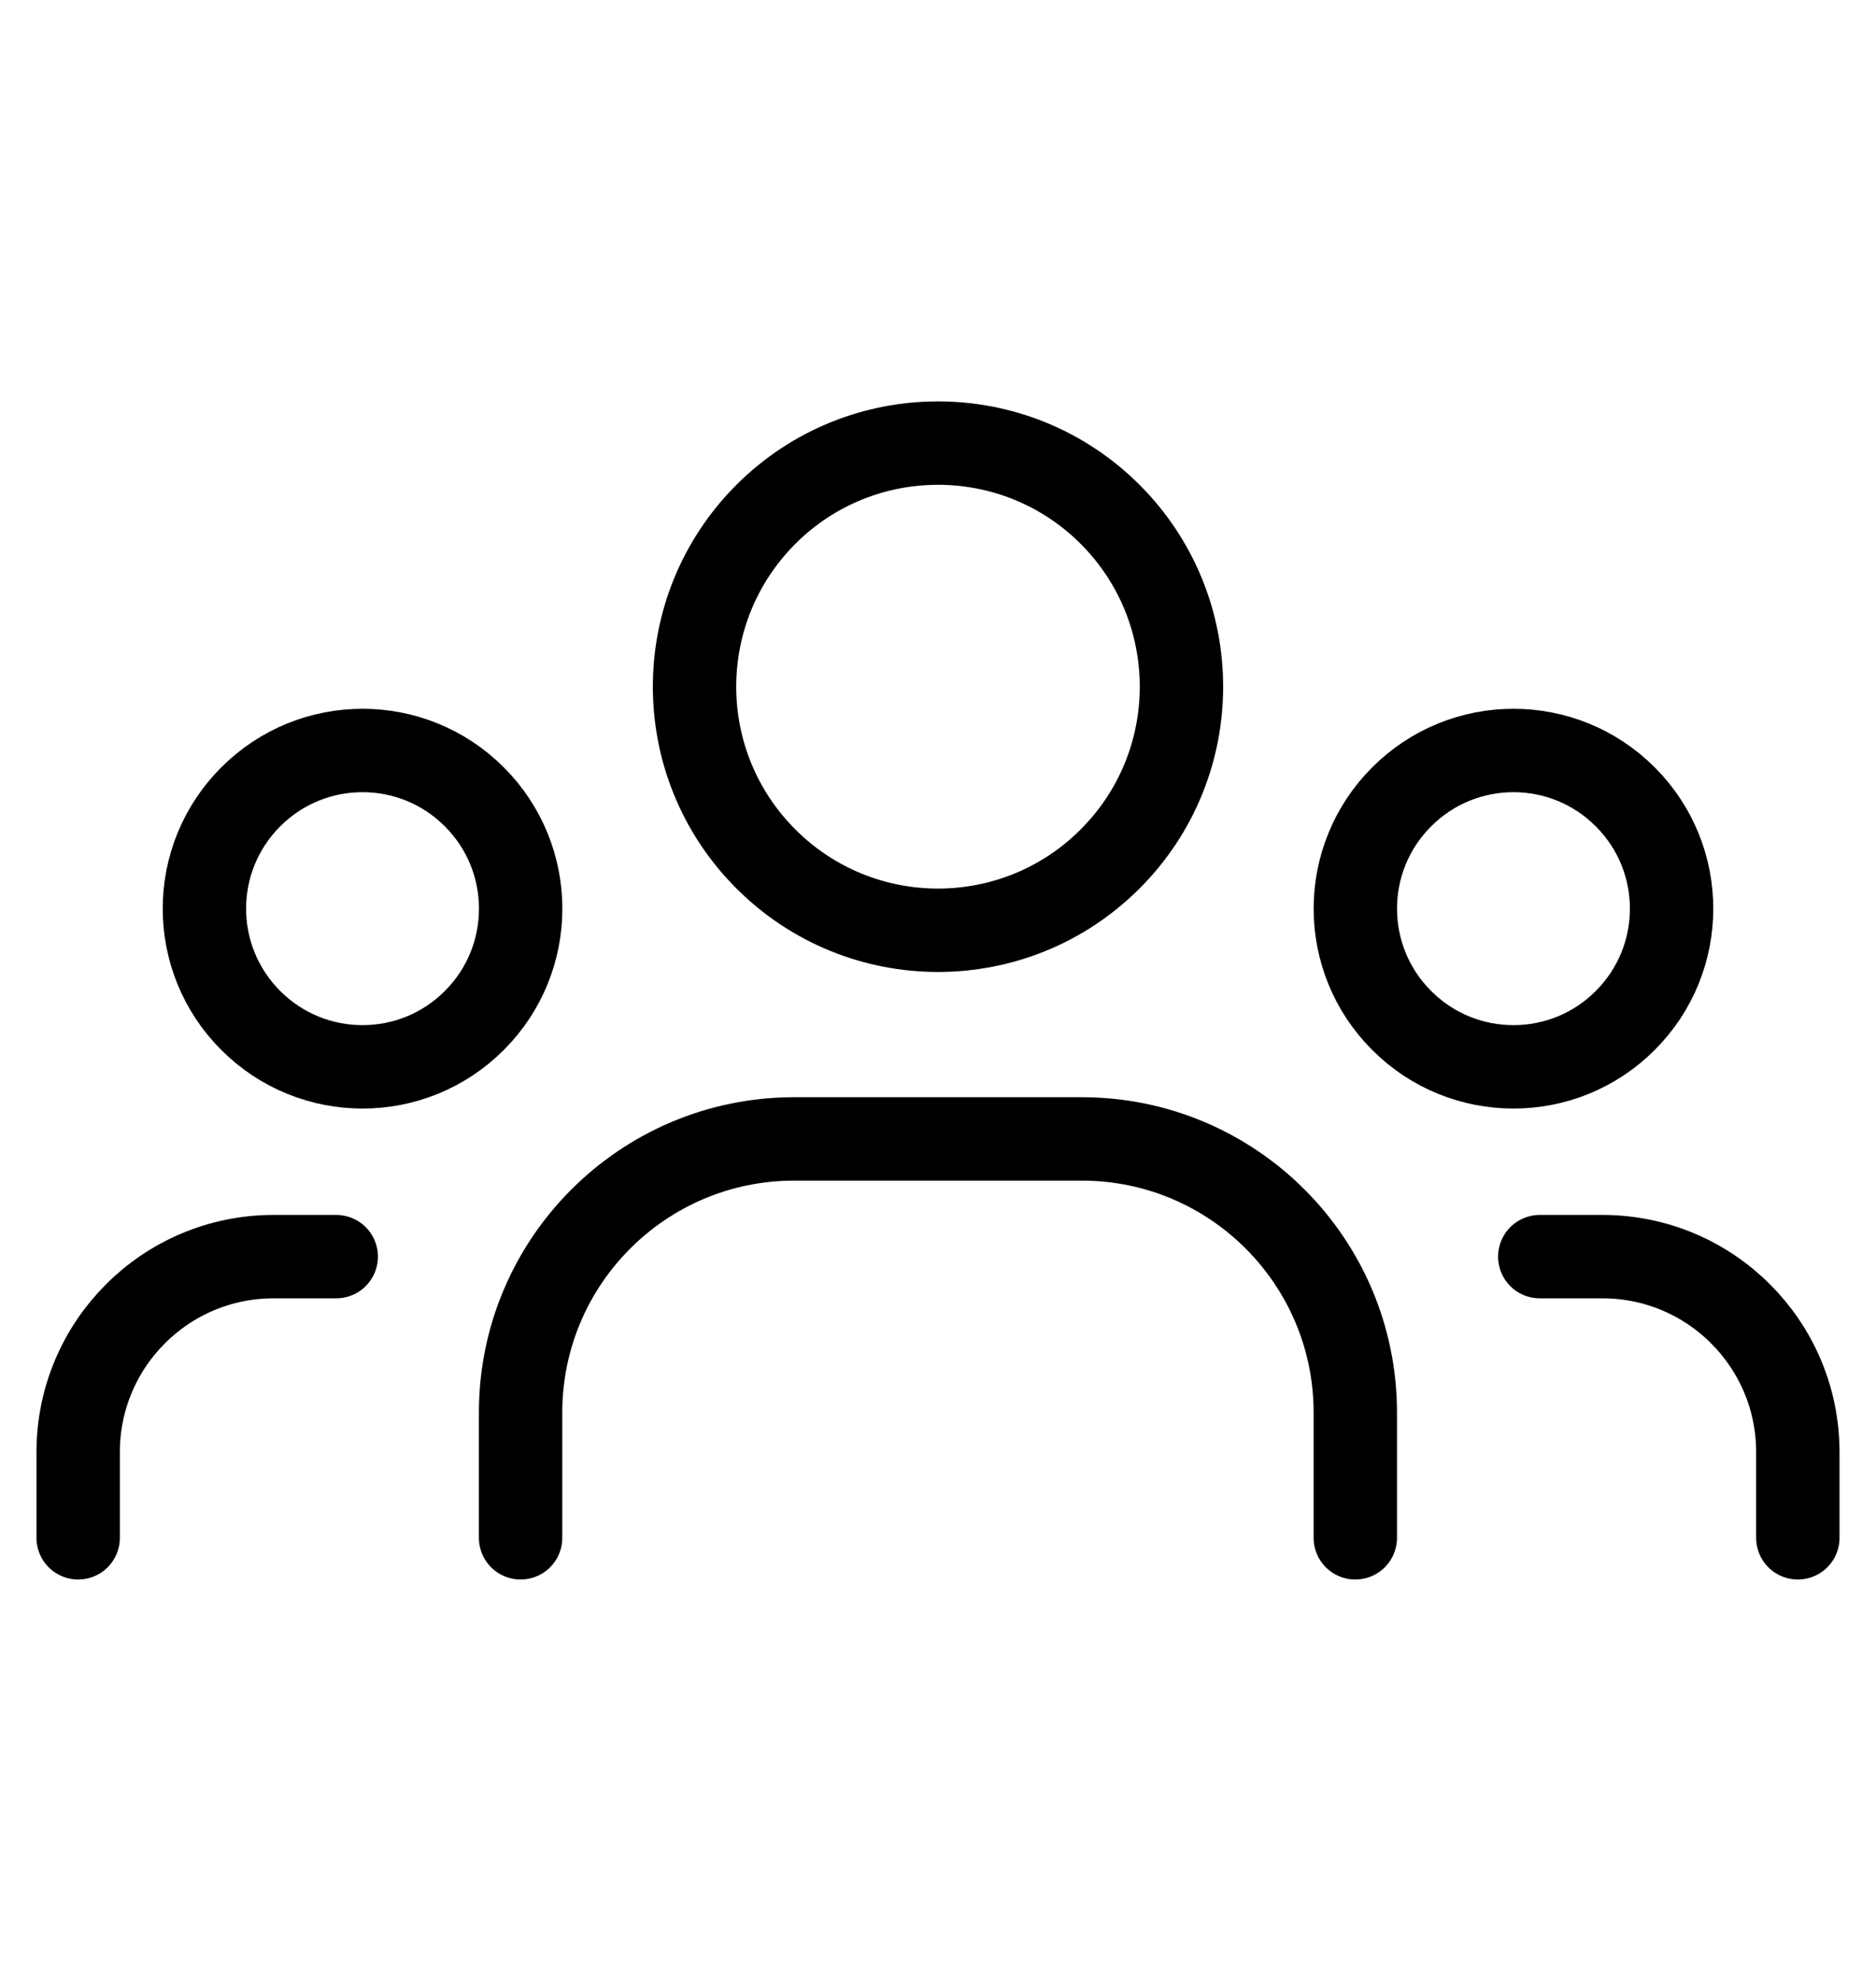
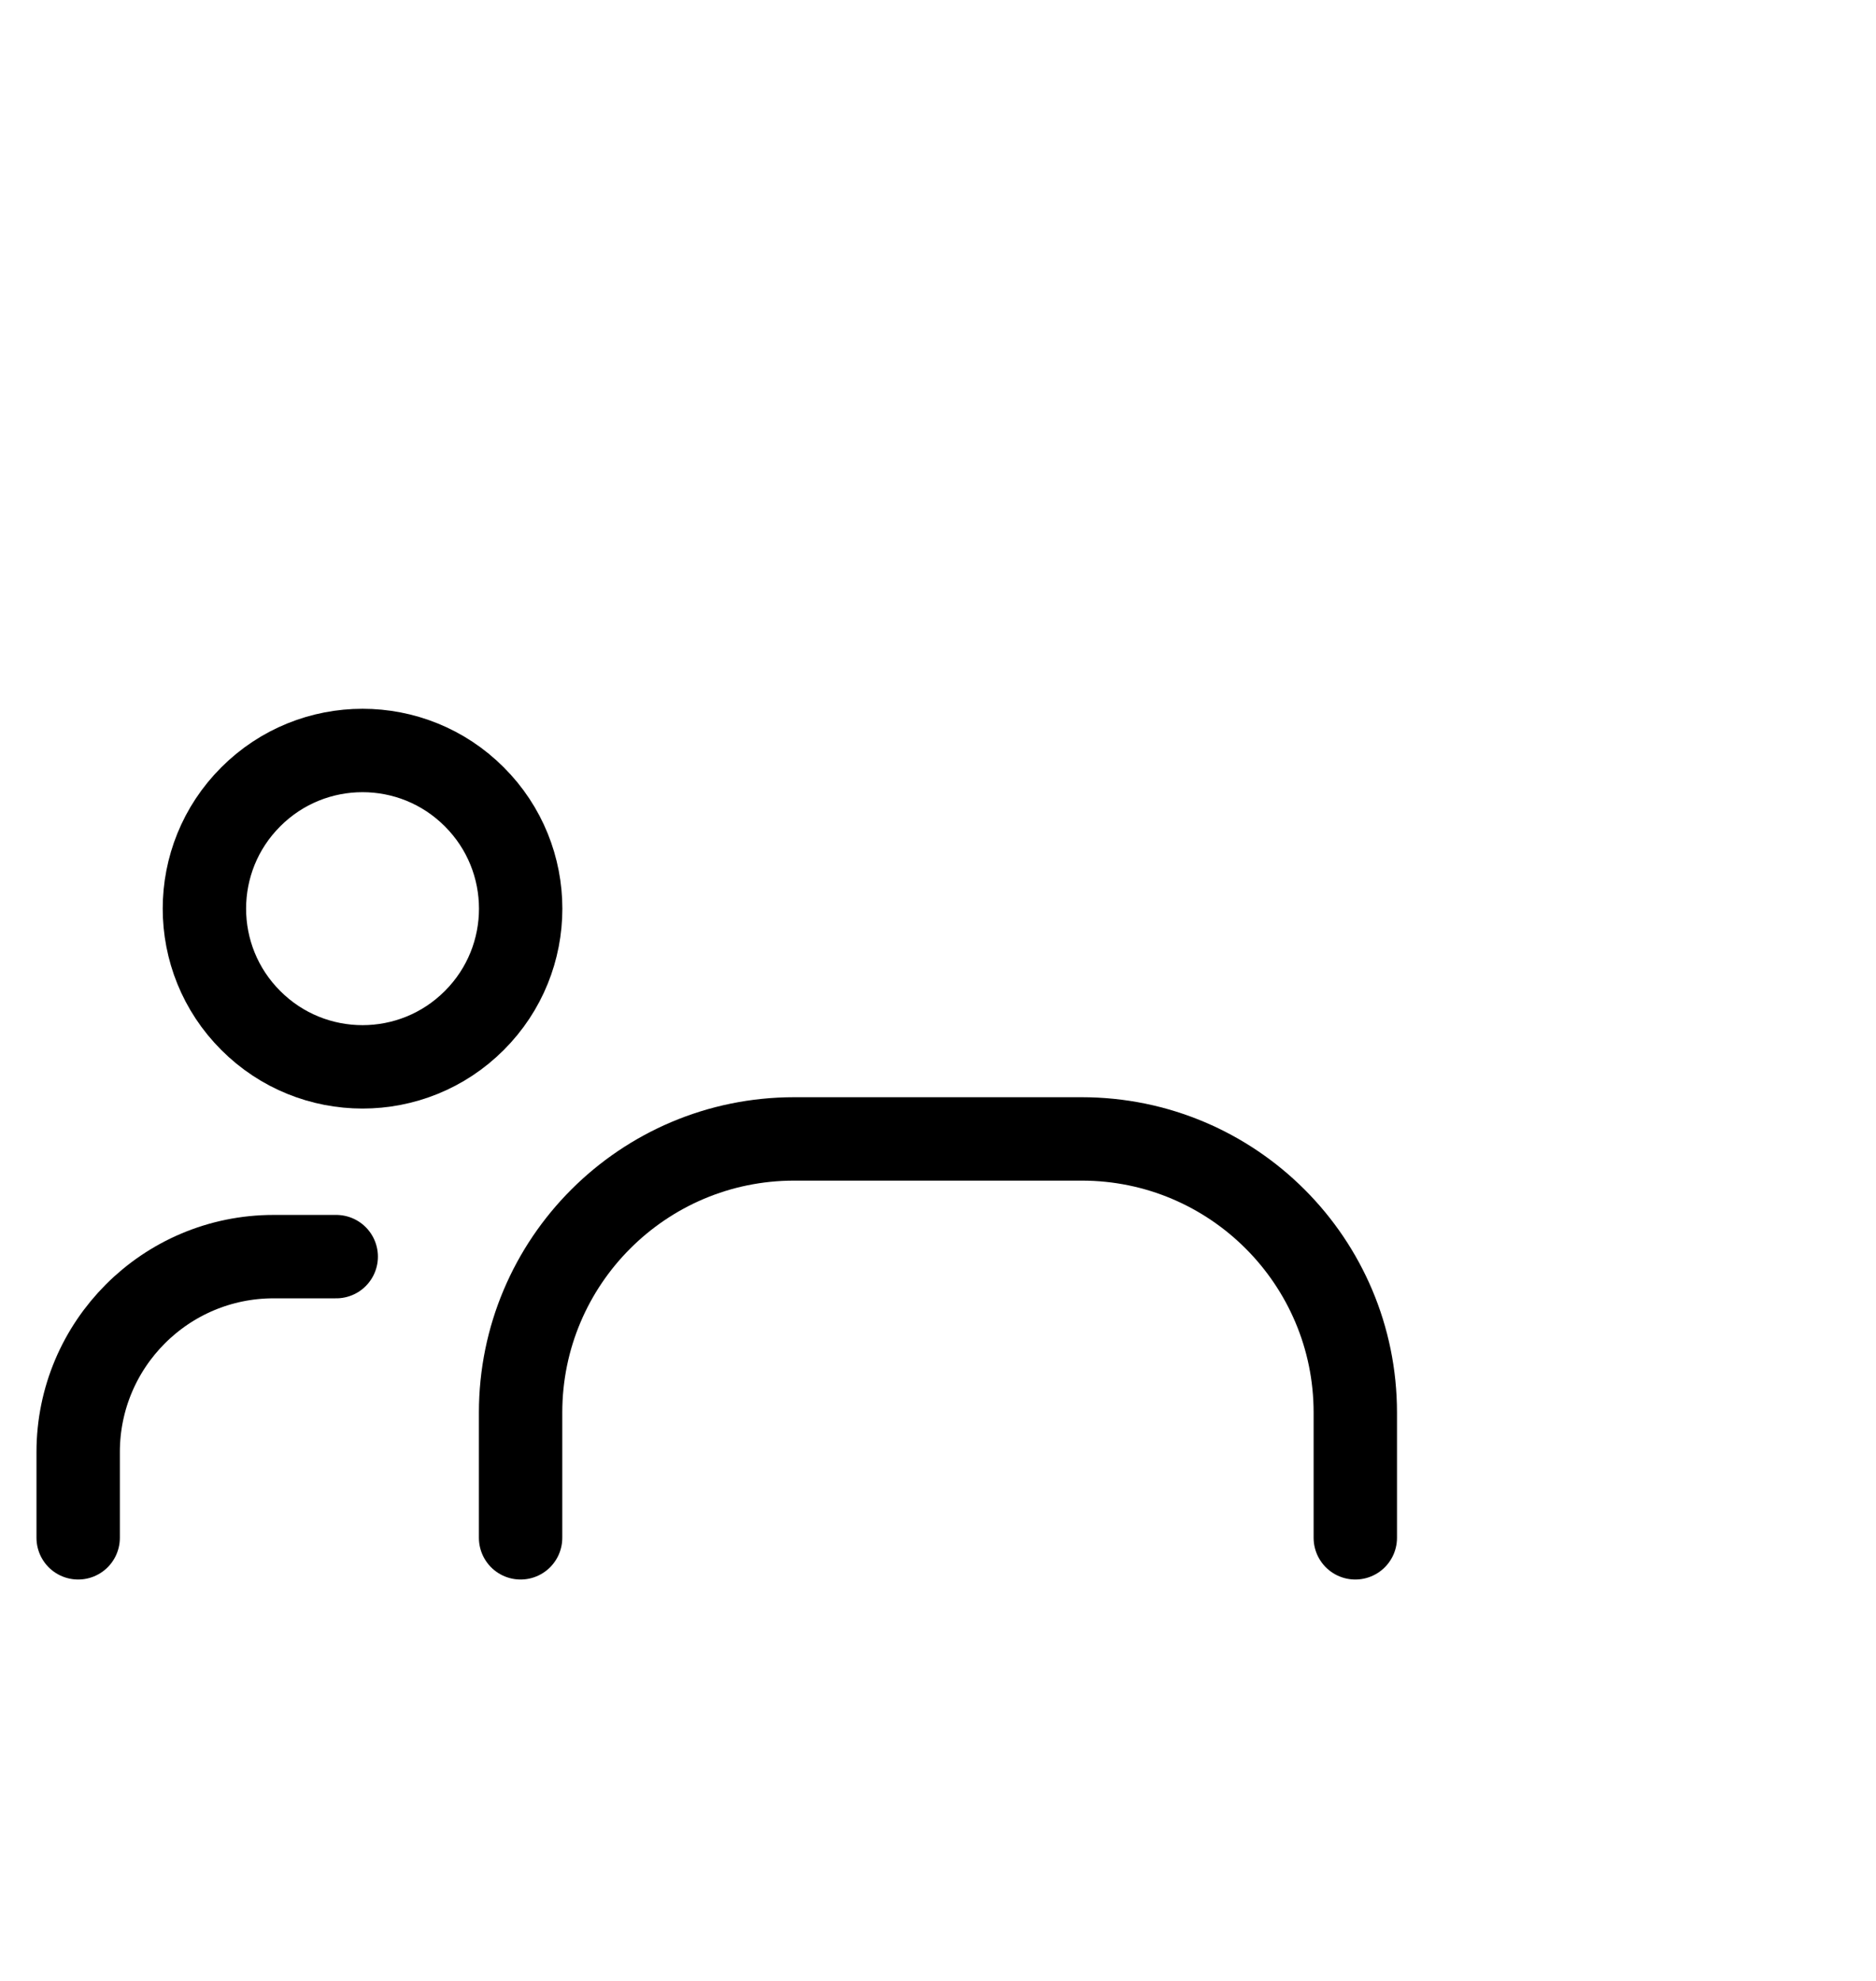
<svg xmlns="http://www.w3.org/2000/svg" width="18" height="19" viewBox="0 0 18 19" fill="none">
-   <path d="M15.594 7.643C16.187 8.235 16.187 9.196 15.594 9.788C15.002 10.381 14.041 10.381 13.449 9.788C12.856 9.196 12.856 8.235 13.449 7.643C14.041 7.05 15.002 7.05 15.594 7.643" stroke="black" stroke-width="0.8" stroke-linecap="round" stroke-linejoin="round" />
-   <path d="M10.652 4.934C11.564 5.847 11.564 7.326 10.652 8.238C9.74 9.151 8.26 9.151 7.348 8.238C6.436 7.326 6.436 5.847 7.348 4.934C8.26 4.022 9.74 4.022 10.652 4.934" stroke="black" stroke-width="0.8" stroke-linecap="round" stroke-linejoin="round" />
  <path d="M4.551 7.643C5.144 8.235 5.144 9.196 4.551 9.788C3.959 10.381 2.998 10.381 2.406 9.788C1.813 9.196 1.813 8.235 2.406 7.643C2.998 7.05 3.959 7.05 4.551 7.643" stroke="black" stroke-width="0.8" stroke-linecap="round" stroke-linejoin="round" />
-   <path d="M17.25 14.75V13.928C17.25 12.893 16.411 12.053 15.375 12.053H14.774" stroke="black" stroke-width="0.8" stroke-linecap="round" stroke-linejoin="round" />
  <path d="M0.75 14.75V13.928C0.75 12.893 1.589 12.053 2.625 12.053H3.226" stroke="black" stroke-width="0.8" stroke-linecap="round" stroke-linejoin="round" />
  <path d="M13.004 14.75V13.549C13.004 12.1 11.829 10.924 10.379 10.924H7.62C6.17 10.924 4.995 12.1 4.995 13.549V14.75" stroke="black" stroke-width="0.8" stroke-linecap="round" stroke-linejoin="round" />
</svg>